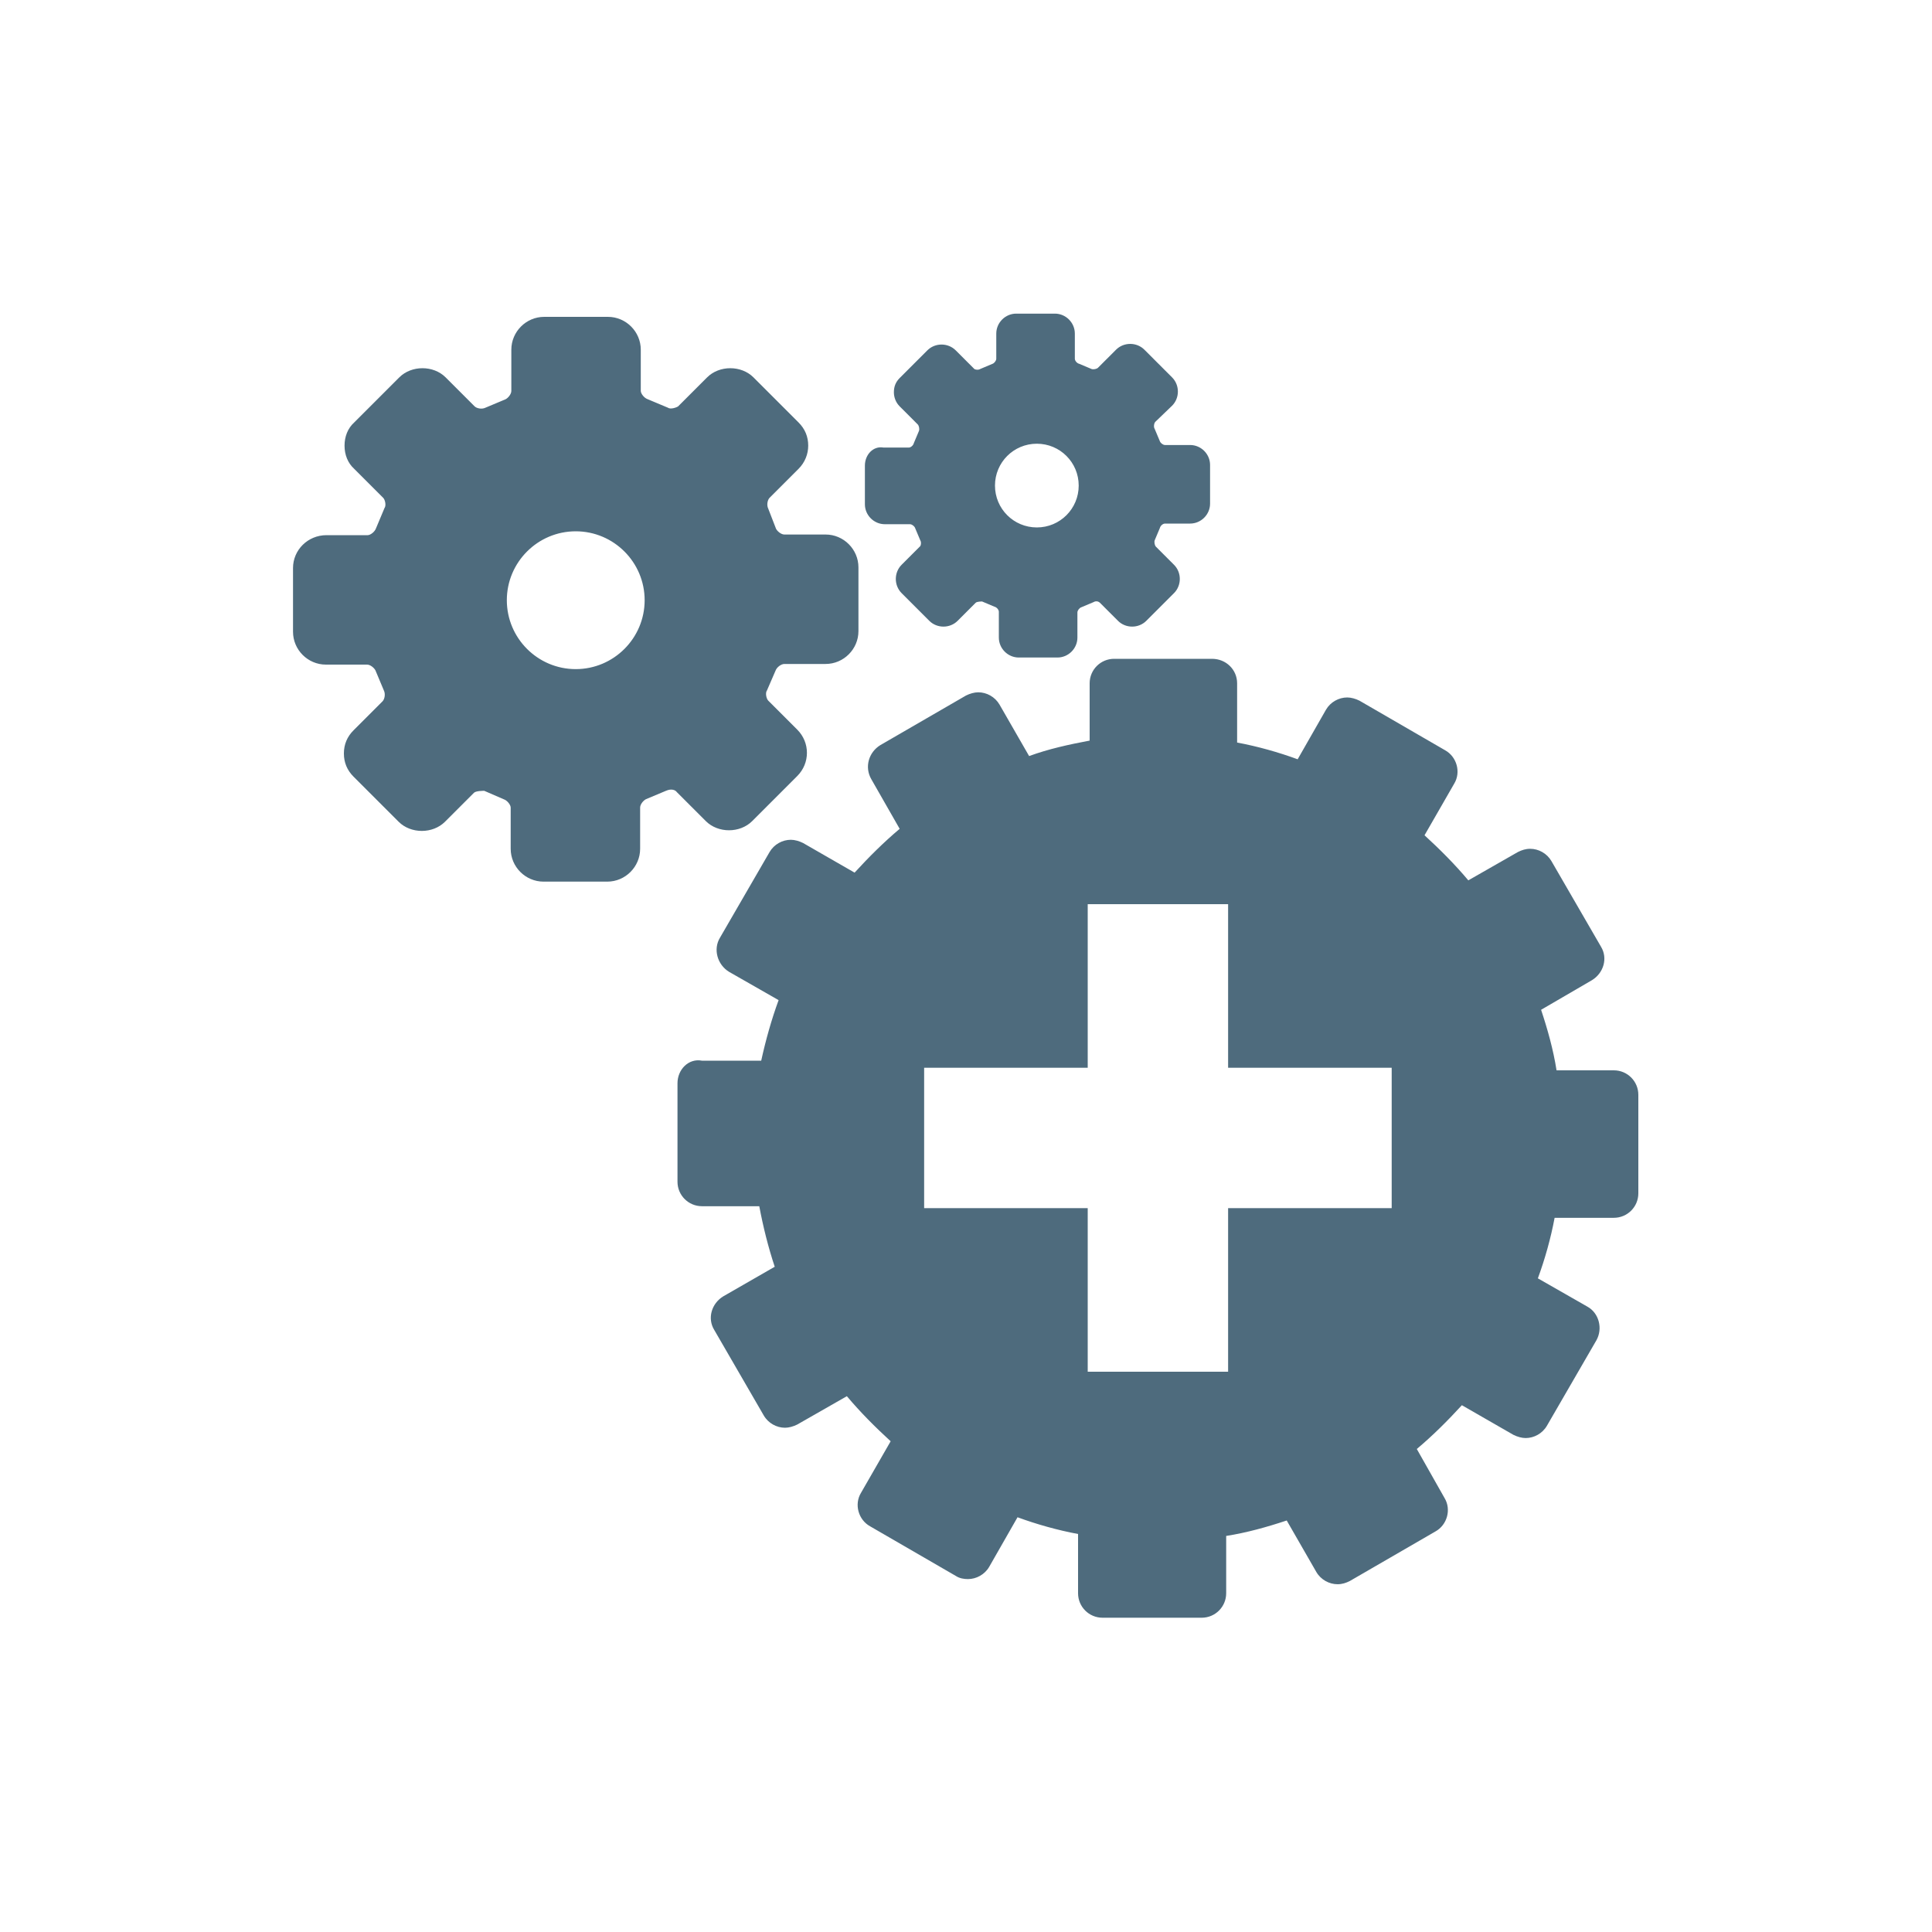
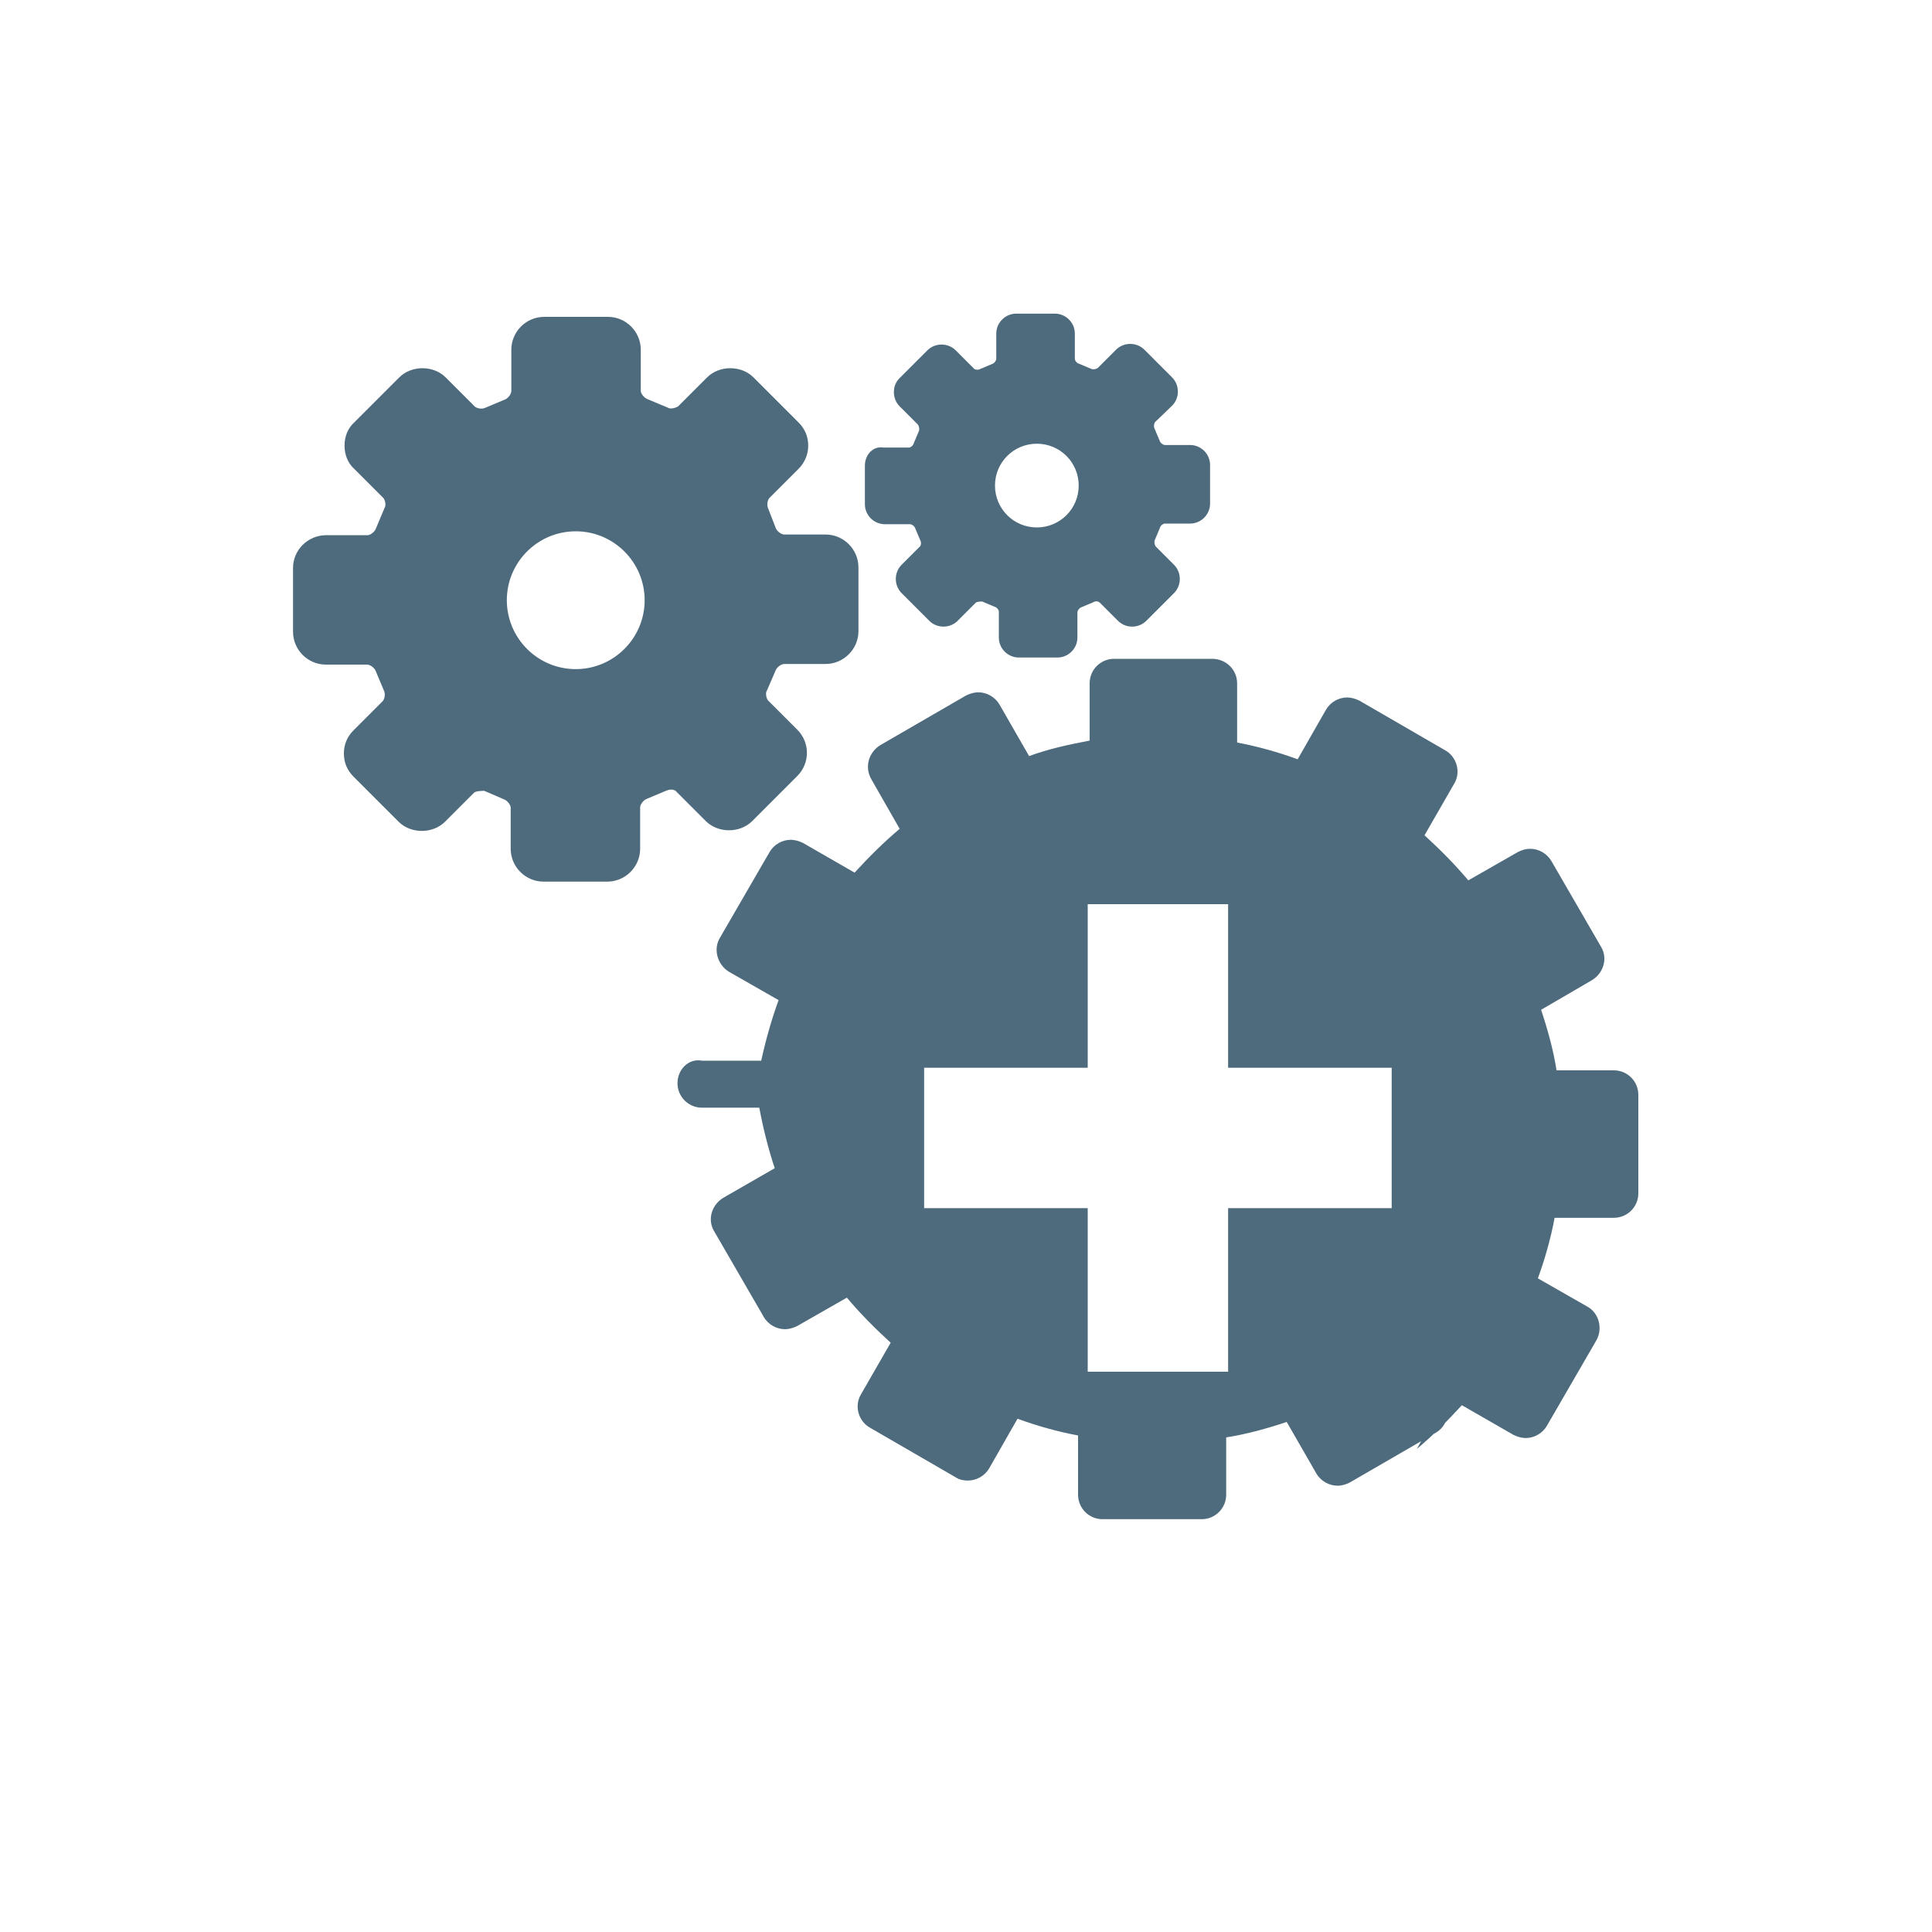
<svg xmlns="http://www.w3.org/2000/svg" version="1.1" id="Ebene_1" x="0px" y="0px" viewBox="0 0 300 300" style="enable-background:new 0 0 300 300;" xml:space="preserve">
  <style type="text/css">
	.st0{fill:#4E6B7D;}
</style>
-   <path class="st0" d="M45.5,88.2v9.9c0,2.8,2.3,5.1,5.1,5.1H57c0.5,0,1.1,0.5,1.3,0.9l1.3,3.1c0.3,0.6,0.1,1.4-0.2,1.7l-4.5,4.5  c-1,1-1.5,2.2-1.5,3.6c0,1.4,0.5,2.6,1.5,3.6l7,7c1.9,1.9,5.3,1.9,7.2,0l4.5-4.5c0.3-0.3,1.4-0.3,1.6-0.3l3,1.3  c0.6,0.2,1.1,0.9,1.1,1.3v6.4c0,2.8,2.3,5.1,5.1,5.1h9.9c2.8,0,5.1-2.3,5.1-5.1v-6.4c0-0.5,0.5-1.1,0.9-1.3l3.1-1.3  c0.9-0.4,1.5-0.1,1.7,0.2l4.5,4.5c1.9,1.9,5.3,1.9,7.2,0l7-7c2-2,2-5.2,0-7.2l-4.5-4.5c-0.3-0.3-0.5-1.2-0.2-1.6l1.3-3  c0.2-0.6,0.9-1.1,1.4-1.1h6.4c2.8,0,5.1-2.3,5.1-5.1v-9.9c0-2.8-2.3-5.1-5.1-5.1h-6.4c-0.5,0-1.1-0.5-1.3-0.9l-1.2-3.1  c-0.3-0.6-0.1-1.4,0.2-1.7l4.5-4.5c1-1,1.5-2.3,1.5-3.6c0-1.4-0.5-2.6-1.5-3.6l-7-7c-1.9-1.9-5.3-1.9-7.2,0l-4.5,4.5  c-0.3,0.2-1.2,0.5-1.6,0.2l-3.1-1.3c-0.6-0.2-1.1-0.9-1.1-1.3v-6.4c0-2.8-2.3-5.1-5.1-5.1h-9.9c-2.8,0-5.1,2.3-5.1,5.1v6.4  c0,0.5-0.5,1.1-0.9,1.3l-3.1,1.3c-0.6,0.3-1.4,0.1-1.7-0.2l-4.5-4.5c-1.9-1.9-5.3-1.9-7.2,0l-7,7c-1,0.9-1.5,2.2-1.5,3.6  c0,1.4,0.5,2.7,1.5,3.6l4.5,4.5c0.3,0.3,0.5,1.2,0.2,1.6L58.4,82c-0.2,0.6-0.9,1.1-1.3,1.1h-6.4C47.8,83.1,45.5,85.4,45.5,88.2z   M89.4,82.5c5.9,0,10.7,4.8,10.7,10.7c0,5.9-4.8,10.7-10.7,10.7c-5.9,0-10.7-4.8-10.7-10.7C78.7,87.3,83.5,82.5,89.4,82.5z   M134.3,72.3v6c0,1.7,1.4,3.1,3.1,3.1h3.9c0.3,0,0.7,0.3,0.8,0.6l0.8,1.9c0.2,0.3,0.1,0.9-0.1,1l-2.8,2.8c-0.6,0.6-0.9,1.4-0.9,2.2  c0,0.8,0.3,1.6,0.9,2.2l4.3,4.3c1.2,1.2,3.2,1.2,4.4,0l2.8-2.8c0.2-0.2,0.9-0.2,1-0.2l1.9,0.8c0.4,0.1,0.7,0.5,0.7,0.8V99  c0,1.7,1.4,3.1,3.1,3.1h6c1.7,0,3.1-1.4,3.1-3.1v-3.9c0-0.3,0.3-0.7,0.6-0.8l1.9-0.8c0.5-0.3,0.9,0,1,0.1l2.8,2.8  c1.2,1.2,3.2,1.2,4.4,0l4.3-4.3c1.2-1.2,1.2-3.2,0-4.4l-2.8-2.8c-0.2-0.2-0.3-0.7-0.2-1l0.8-1.9c0.1-0.4,0.5-0.7,0.8-0.7h3.9  c1.7,0,3.1-1.4,3.1-3.1v-6c0-1.7-1.4-3.1-3.1-3.1h-3.9c-0.3,0-0.7-0.3-0.8-0.6l-0.8-1.9c-0.2-0.3-0.1-0.9,0.1-1.1L182,63  c0.6-0.6,0.9-1.4,0.9-2.2c0-0.8-0.3-1.6-0.9-2.2l-4.3-4.3c-1.2-1.2-3.2-1.2-4.4,0l-2.8,2.8c-0.2,0.2-0.7,0.3-1,0.2l-1.9-0.8  c-0.4-0.1-0.7-0.5-0.7-0.8v-3.9c0-1.7-1.4-3.1-3.1-3.1h-6c-1.7,0-3.1,1.4-3.1,3.1v3.9c0,0.3-0.3,0.7-0.6,0.8l-1.9,0.8  c-0.3,0.2-0.9,0.1-1-0.1l-2.8-2.8c-1.2-1.2-3.2-1.2-4.4,0l-4.3,4.3c-0.6,0.6-0.9,1.3-0.9,2.2c0,0.8,0.3,1.6,0.9,2.2l2.8,2.8  c0.2,0.2,0.3,0.7,0.2,1l-0.8,1.9c-0.1,0.4-0.5,0.7-0.8,0.7h-3.9C135.6,69.2,134.3,70.6,134.3,72.3z M161,68.9c3.6,0,6.5,2.9,6.5,6.5  c0,3.6-2.9,6.5-6.5,6.5c-3.6,0-6.5-2.9-6.5-6.5C154.5,71.8,157.4,68.9,161,68.9z M105.2,168.2v15.3c0,2.1,1.7,3.8,3.8,3.8h8.9  c0.6,3.2,1.4,6.4,2.4,9.4l-8,4.6c-1.8,1.1-2.5,3.4-1.4,5.2l7.7,13.3c0.7,1.2,2,1.9,3.3,1.9c0.6,0,1.3-0.2,1.9-0.5l7.7-4.4  c2.1,2.5,4.4,4.8,6.8,7l-4.6,8c-1.1,1.8-0.4,4.2,1.4,5.2l13.3,7.7c0.6,0.4,1.3,0.5,1.9,0.5c1.3,0,2.6-0.7,3.3-1.9l4.4-7.7  c3,1.1,6.2,2,9.4,2.6v9.2c0,2.1,1.7,3.8,3.8,3.8l15.4,0c2.1,0,3.8-1.7,3.8-3.8v-8.9c3.2-0.5,6.4-1.4,9.4-2.4l4.6,8  c0.7,1.2,2,1.9,3.3,1.9c0.7,0,1.3-0.2,1.9-0.5l13.3-7.7c1.8-1,2.5-3.4,1.4-5.2L220,225c2.5-2.1,4.8-4.4,7-6.8l8,4.6  c0.6,0.3,1.3,0.5,1.9,0.5c1.3,0,2.6-0.7,3.3-1.9l7.7-13.3c1-1.8,0.4-4.2-1.4-5.2l-7.7-4.4c1.1-3,2-6.2,2.6-9.4h9.2  c2.1,0,3.8-1.7,3.8-3.8v-15.3c0-2.1-1.7-3.8-3.8-3.8h-8.9c-0.5-3.2-1.4-6.4-2.4-9.4l7.9-4.6c1.8-1.1,2.5-3.4,1.4-5.2l-7.7-13.3  c-0.7-1.2-2-1.9-3.3-1.9c-0.7,0-1.3,0.2-1.9,0.5l-7.7,4.4c-2.1-2.5-4.4-4.8-6.8-7l4.6-8c1.1-1.8,0.4-4.2-1.4-5.2l-13.3-7.7  c-0.6-0.3-1.3-0.5-1.9-0.5c-1.3,0-2.6,0.7-3.3,1.9l-4.4,7.7c-3-1.1-6.2-2-9.4-2.6v-9.2c0-2.1-1.7-3.8-3.9-3.8H173  c-2.1,0-3.8,1.7-3.8,3.8v8.9c-3.2,0.6-6.4,1.3-9.4,2.4l-4.6-8c-0.7-1.2-2-1.9-3.3-1.9c-0.6,0-1.3,0.2-1.9,0.5l-13.3,7.7  c-1.8,1.1-2.5,3.4-1.4,5.3l4.4,7.7c-2.5,2.1-4.8,4.4-7,6.8l-8-4.6c-0.6-0.3-1.3-0.5-1.9-0.5c-1.3,0-2.6,0.7-3.3,1.9l-7.7,13.3  c-1.1,1.8-0.4,4.2,1.4,5.3l7.7,4.4c-1.1,3-2,6.2-2.7,9.4H109C106.9,164.3,105.2,166.1,105.2,168.2z M143.5,165.8h25.4v-25.4h21.8  v25.4h25.4v21.8h-25.4V213h-21.8v-25.4h-25.4V165.8z" />
+   <path class="st0" d="M45.5,88.2v9.9c0,2.8,2.3,5.1,5.1,5.1H57c0.5,0,1.1,0.5,1.3,0.9l1.3,3.1c0.3,0.6,0.1,1.4-0.2,1.7l-4.5,4.5  c-1,1-1.5,2.2-1.5,3.6c0,1.4,0.5,2.6,1.5,3.6l7,7c1.9,1.9,5.3,1.9,7.2,0l4.5-4.5c0.3-0.3,1.4-0.3,1.6-0.3l3,1.3  c0.6,0.2,1.1,0.9,1.1,1.3v6.4c0,2.8,2.3,5.1,5.1,5.1h9.9c2.8,0,5.1-2.3,5.1-5.1v-6.4c0-0.5,0.5-1.1,0.9-1.3l3.1-1.3  c0.9-0.4,1.5-0.1,1.7,0.2l4.5,4.5c1.9,1.9,5.3,1.9,7.2,0l7-7c2-2,2-5.2,0-7.2l-4.5-4.5c-0.3-0.3-0.5-1.2-0.2-1.6l1.3-3  c0.2-0.6,0.9-1.1,1.4-1.1h6.4c2.8,0,5.1-2.3,5.1-5.1v-9.9c0-2.8-2.3-5.1-5.1-5.1h-6.4c-0.5,0-1.1-0.5-1.3-0.9l-1.2-3.1  c-0.3-0.6-0.1-1.4,0.2-1.7l4.5-4.5c1-1,1.5-2.3,1.5-3.6c0-1.4-0.5-2.6-1.5-3.6l-7-7c-1.9-1.9-5.3-1.9-7.2,0l-4.5,4.5  c-0.3,0.2-1.2,0.5-1.6,0.2l-3.1-1.3c-0.6-0.2-1.1-0.9-1.1-1.3v-6.4c0-2.8-2.3-5.1-5.1-5.1h-9.9c-2.8,0-5.1,2.3-5.1,5.1v6.4  c0,0.5-0.5,1.1-0.9,1.3l-3.1,1.3c-0.6,0.3-1.4,0.1-1.7-0.2l-4.5-4.5c-1.9-1.9-5.3-1.9-7.2,0l-7,7c-1,0.9-1.5,2.2-1.5,3.6  c0,1.4,0.5,2.7,1.5,3.6l4.5,4.5c0.3,0.3,0.5,1.2,0.2,1.6L58.4,82c-0.2,0.6-0.9,1.1-1.3,1.1h-6.4C47.8,83.1,45.5,85.4,45.5,88.2z   M89.4,82.5c5.9,0,10.7,4.8,10.7,10.7c0,5.9-4.8,10.7-10.7,10.7c-5.9,0-10.7-4.8-10.7-10.7C78.7,87.3,83.5,82.5,89.4,82.5z   M134.3,72.3v6c0,1.7,1.4,3.1,3.1,3.1h3.9c0.3,0,0.7,0.3,0.8,0.6l0.8,1.9c0.2,0.3,0.1,0.9-0.1,1l-2.8,2.8c-0.6,0.6-0.9,1.4-0.9,2.2  c0,0.8,0.3,1.6,0.9,2.2l4.3,4.3c1.2,1.2,3.2,1.2,4.4,0l2.8-2.8c0.2-0.2,0.9-0.2,1-0.2l1.9,0.8c0.4,0.1,0.7,0.5,0.7,0.8V99  c0,1.7,1.4,3.1,3.1,3.1h6c1.7,0,3.1-1.4,3.1-3.1v-3.9c0-0.3,0.3-0.7,0.6-0.8l1.9-0.8c0.5-0.3,0.9,0,1,0.1l2.8,2.8  c1.2,1.2,3.2,1.2,4.4,0l4.3-4.3c1.2-1.2,1.2-3.2,0-4.4l-2.8-2.8c-0.2-0.2-0.3-0.7-0.2-1l0.8-1.9c0.1-0.4,0.5-0.7,0.8-0.7h3.9  c1.7,0,3.1-1.4,3.1-3.1v-6c0-1.7-1.4-3.1-3.1-3.1h-3.9c-0.3,0-0.7-0.3-0.8-0.6l-0.8-1.9c-0.2-0.3-0.1-0.9,0.1-1.1L182,63  c0.6-0.6,0.9-1.4,0.9-2.2c0-0.8-0.3-1.6-0.9-2.2l-4.3-4.3c-1.2-1.2-3.2-1.2-4.4,0l-2.8,2.8c-0.2,0.2-0.7,0.3-1,0.2l-1.9-0.8  c-0.4-0.1-0.7-0.5-0.7-0.8v-3.9c0-1.7-1.4-3.1-3.1-3.1h-6c-1.7,0-3.1,1.4-3.1,3.1v3.9c0,0.3-0.3,0.7-0.6,0.8l-1.9,0.8  c-0.3,0.2-0.9,0.1-1-0.1l-2.8-2.8c-1.2-1.2-3.2-1.2-4.4,0l-4.3,4.3c-0.6,0.6-0.9,1.3-0.9,2.2c0,0.8,0.3,1.6,0.9,2.2l2.8,2.8  c0.2,0.2,0.3,0.7,0.2,1l-0.8,1.9c-0.1,0.4-0.5,0.7-0.8,0.7h-3.9C135.6,69.2,134.3,70.6,134.3,72.3z M161,68.9c3.6,0,6.5,2.9,6.5,6.5  c0,3.6-2.9,6.5-6.5,6.5c-3.6,0-6.5-2.9-6.5-6.5C154.5,71.8,157.4,68.9,161,68.9z M105.2,168.2c0,2.1,1.7,3.8,3.8,3.8h8.9  c0.6,3.2,1.4,6.4,2.4,9.4l-8,4.6c-1.8,1.1-2.5,3.4-1.4,5.2l7.7,13.3c0.7,1.2,2,1.9,3.3,1.9c0.6,0,1.3-0.2,1.9-0.5l7.7-4.4  c2.1,2.5,4.4,4.8,6.8,7l-4.6,8c-1.1,1.8-0.4,4.2,1.4,5.2l13.3,7.7c0.6,0.4,1.3,0.5,1.9,0.5c1.3,0,2.6-0.7,3.3-1.9l4.4-7.7  c3,1.1,6.2,2,9.4,2.6v9.2c0,2.1,1.7,3.8,3.8,3.8l15.4,0c2.1,0,3.8-1.7,3.8-3.8v-8.9c3.2-0.5,6.4-1.4,9.4-2.4l4.6,8  c0.7,1.2,2,1.9,3.3,1.9c0.7,0,1.3-0.2,1.9-0.5l13.3-7.7c1.8-1,2.5-3.4,1.4-5.2L220,225c2.5-2.1,4.8-4.4,7-6.8l8,4.6  c0.6,0.3,1.3,0.5,1.9,0.5c1.3,0,2.6-0.7,3.3-1.9l7.7-13.3c1-1.8,0.4-4.2-1.4-5.2l-7.7-4.4c1.1-3,2-6.2,2.6-9.4h9.2  c2.1,0,3.8-1.7,3.8-3.8v-15.3c0-2.1-1.7-3.8-3.8-3.8h-8.9c-0.5-3.2-1.4-6.4-2.4-9.4l7.9-4.6c1.8-1.1,2.5-3.4,1.4-5.2l-7.7-13.3  c-0.7-1.2-2-1.9-3.3-1.9c-0.7,0-1.3,0.2-1.9,0.5l-7.7,4.4c-2.1-2.5-4.4-4.8-6.8-7l4.6-8c1.1-1.8,0.4-4.2-1.4-5.2l-13.3-7.7  c-0.6-0.3-1.3-0.5-1.9-0.5c-1.3,0-2.6,0.7-3.3,1.9l-4.4,7.7c-3-1.1-6.2-2-9.4-2.6v-9.2c0-2.1-1.7-3.8-3.9-3.8H173  c-2.1,0-3.8,1.7-3.8,3.8v8.9c-3.2,0.6-6.4,1.3-9.4,2.4l-4.6-8c-0.7-1.2-2-1.9-3.3-1.9c-0.6,0-1.3,0.2-1.9,0.5l-13.3,7.7  c-1.8,1.1-2.5,3.4-1.4,5.3l4.4,7.7c-2.5,2.1-4.8,4.4-7,6.8l-8-4.6c-0.6-0.3-1.3-0.5-1.9-0.5c-1.3,0-2.6,0.7-3.3,1.9l-7.7,13.3  c-1.1,1.8-0.4,4.2,1.4,5.3l7.7,4.4c-1.1,3-2,6.2-2.7,9.4H109C106.9,164.3,105.2,166.1,105.2,168.2z M143.5,165.8h25.4v-25.4h21.8  v25.4h25.4v21.8h-25.4V213h-21.8v-25.4h-25.4V165.8z" />
</svg>